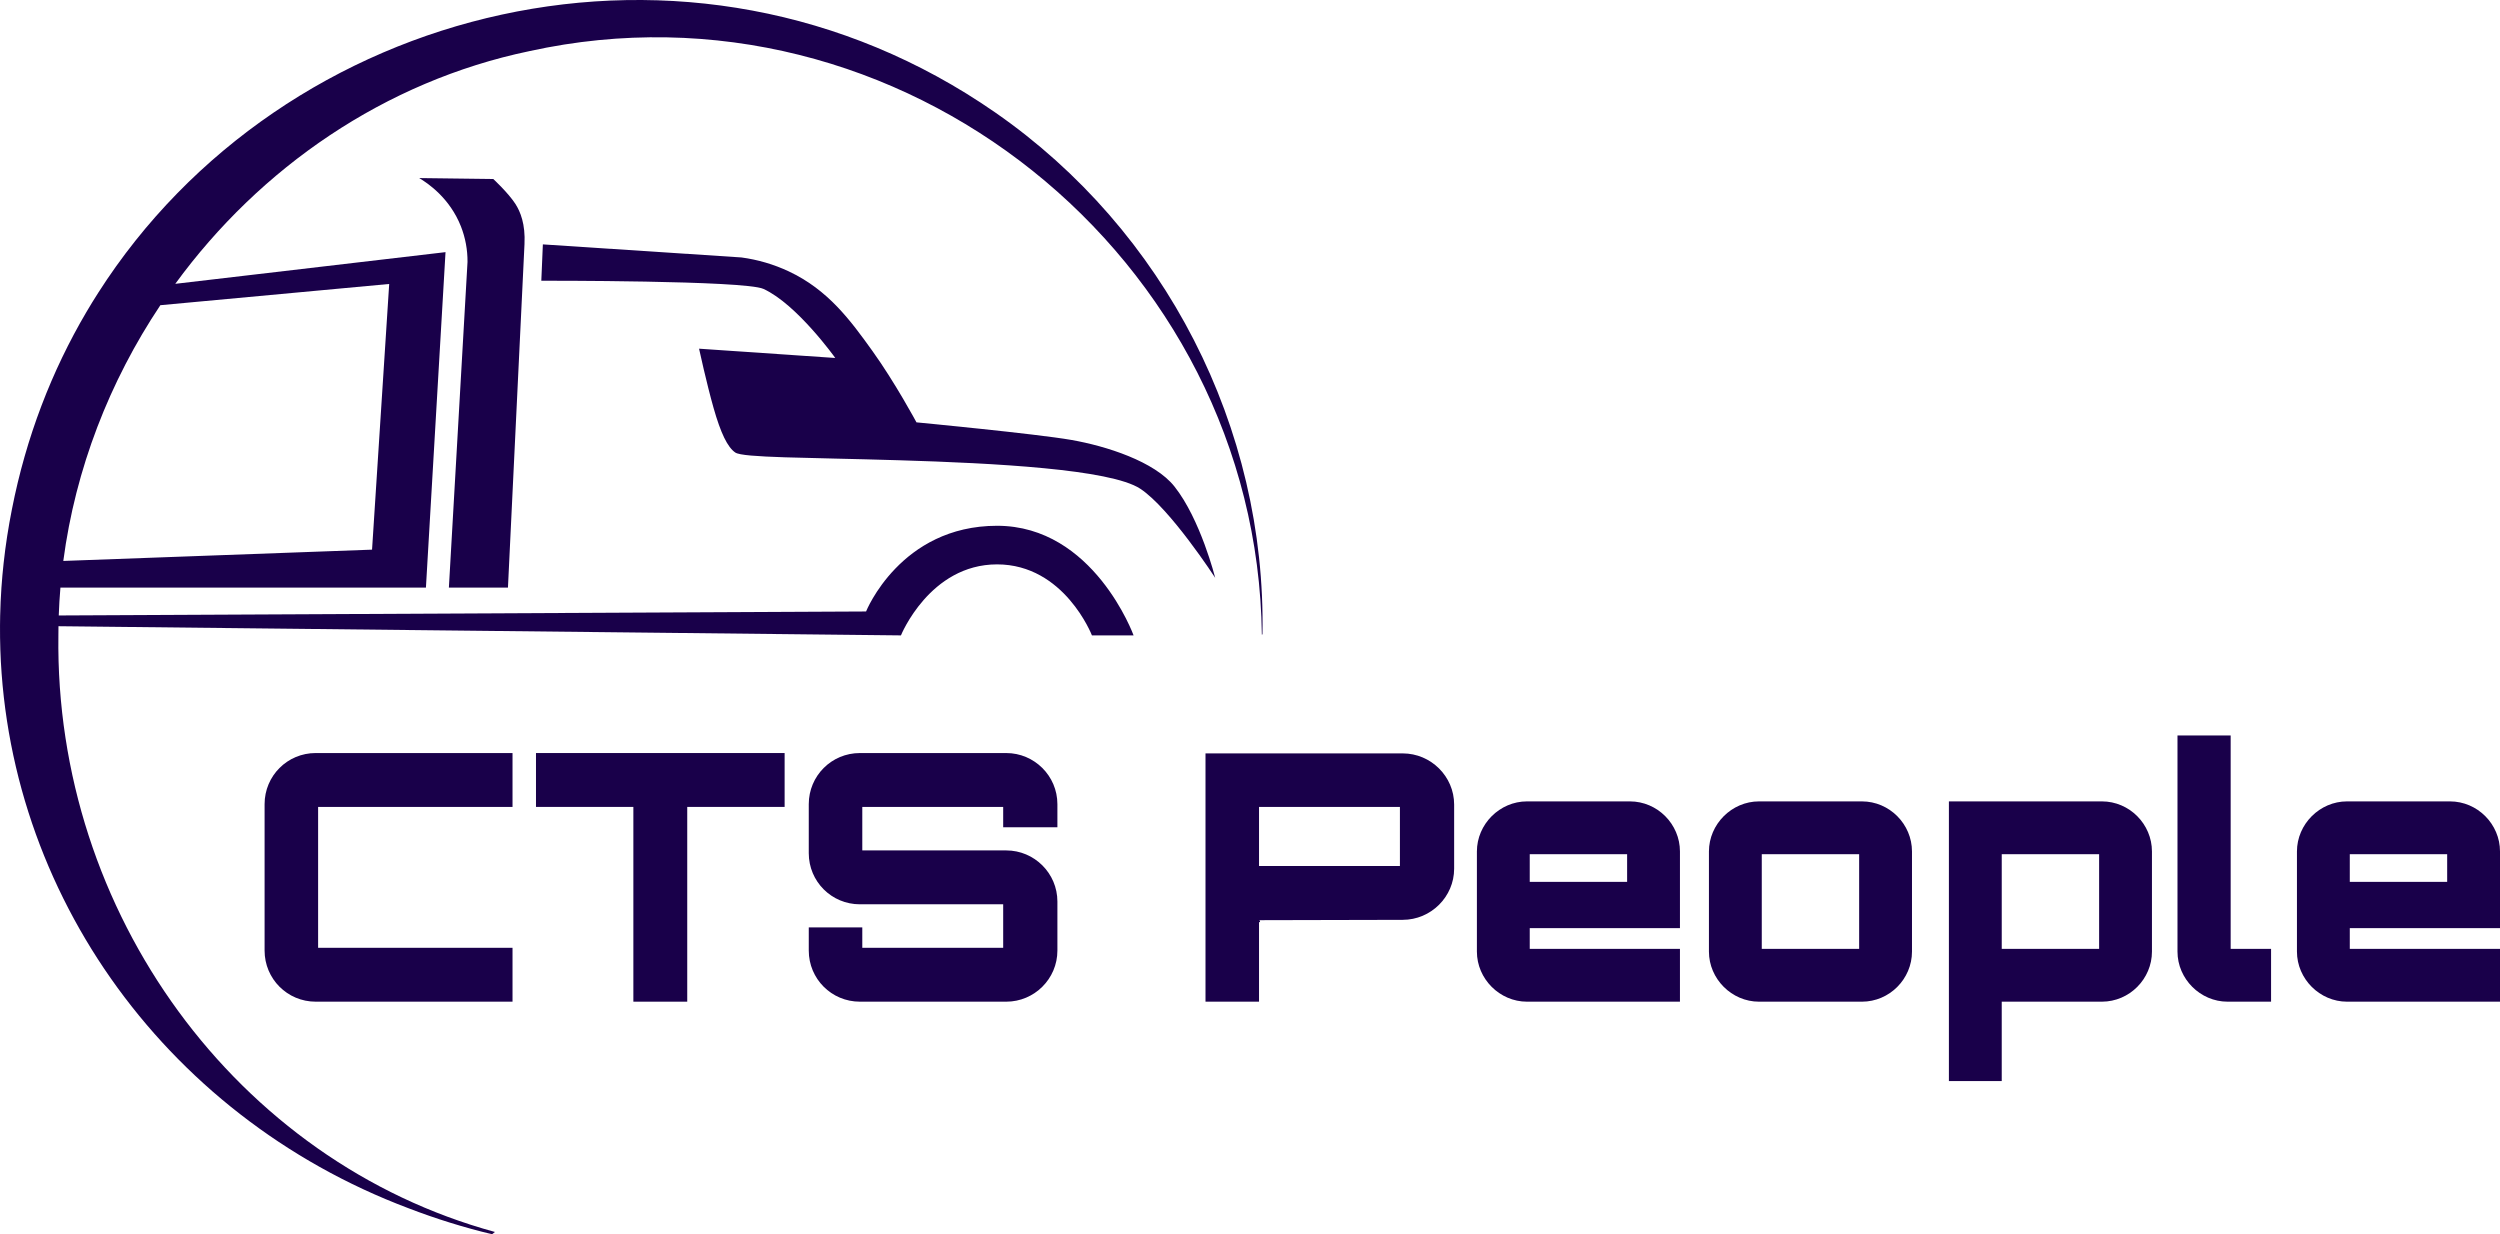
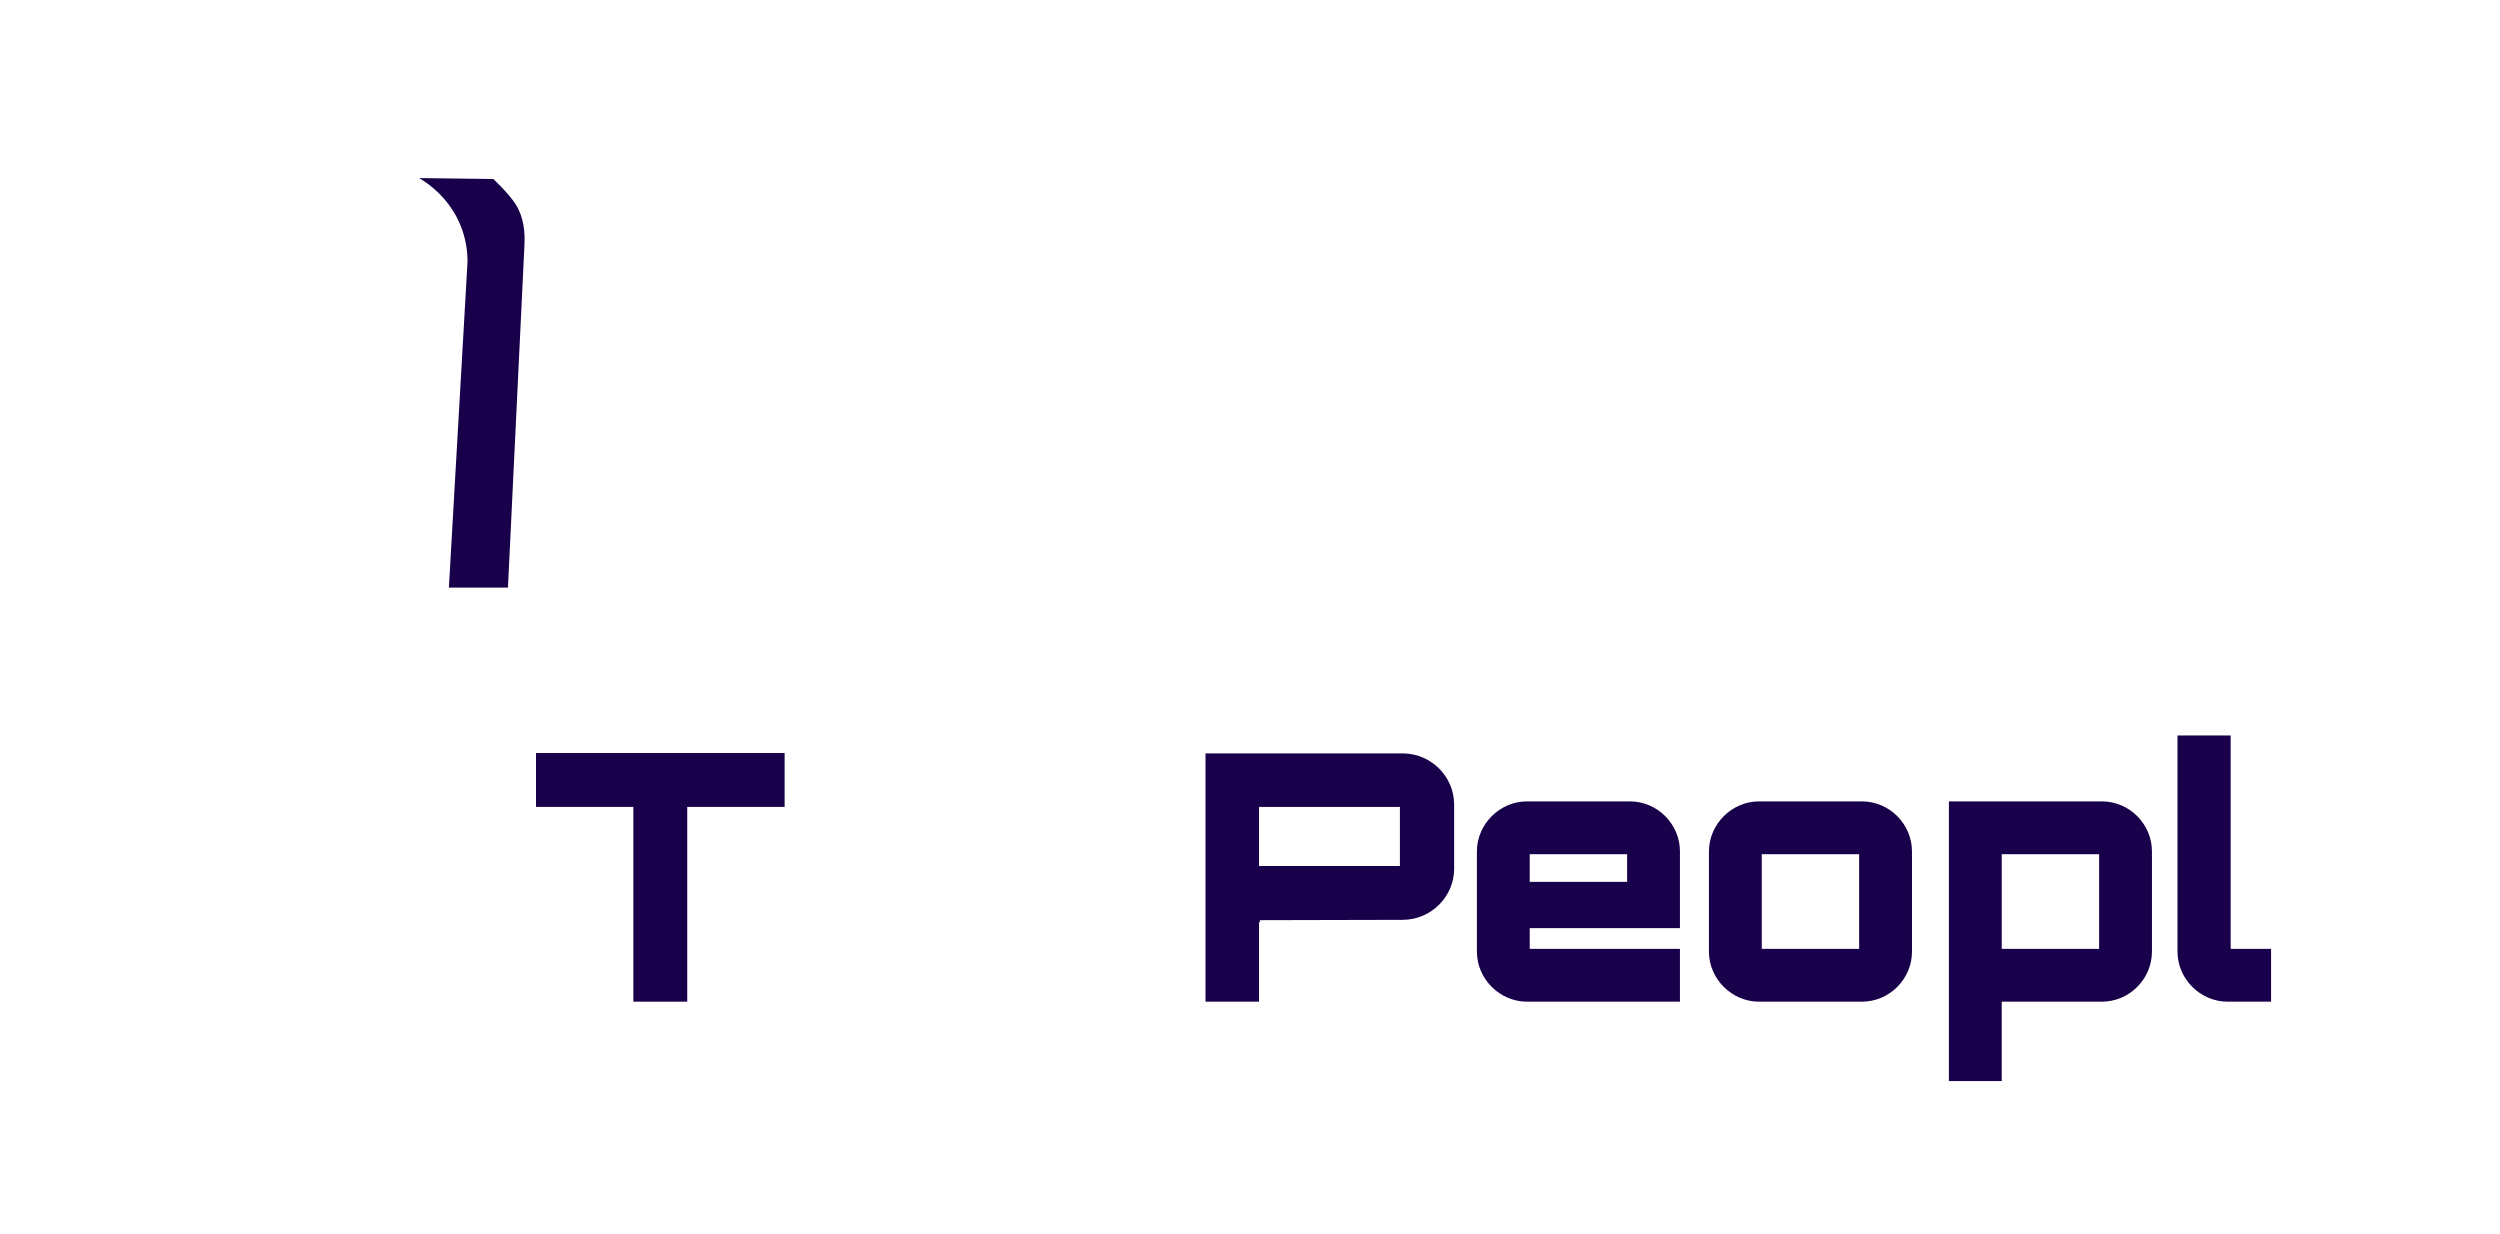
<svg xmlns="http://www.w3.org/2000/svg" viewBox="0 0 3001.12 1481.63">
  <defs>
    <style>.f{fill:#19004a;}</style>
  </defs>
  <g id="a" />
  <g id="b">
    <g id="c">
      <g id="d">
        <g id="e">
          <path class="f" d="M503.22,213.76c10.23,6.12,36.66,23.86,50.13,58.1,5.3,13.56,7.97,28,7.88,42.56l-22.37,391h70.91l19.85-412.26c1.22-24.11-4.93-39.12-11-48.51-8.56-13.17-26.45-29.76-26.45-29.76l-88.95-1.13Z" />
-           <path class="f" d="M651.68,293.37l238.32,15.68c19.69,2.65,38.85,8.28,56.84,16.71,47.12,22.14,73.86,58.5,100.43,95.53,27.31,38.05,52.91,85.73,52.91,85.73,0,0,143.54,13.72,185.68,21.07,42.14,7.35,100.09,25.85,123.94,55.85,31.36,39.44,49,109.74,49,109.74,0,0-54.26-83.53-90-107-35.74-23.47-175.51-30.71-288.71-34.14-113.2-3.43-188.13-2.94-197.43-9.31-9.3-6.37-17.45-23.2-26.09-53.65-8.45-29.76-17.39-71-17.39-71l163.51,11.15s-46-64.53-86.23-82.92c-22.54-10.29-266.64-9.8-266.64-9.8l1.86-43.64Z" />
        </g>
      </g>
-       <path class="f" d="M1194.67,134.99C828.45-119.28,339.8,3.98,117.85,351.57c-4.85,7.57-9.56,15.24-14.14,23.03-41.57,70.68-72.38,150.02-89.41,236.83-4.3,21.58-7.61,43.12-9.95,64.57-1.08,9.82-1.95,19.62-2.63,29.39-.77,11.3-1.29,22.57-1.54,33.8-.09,3.94-.14,7.86-.17,11.79-1.9,308.76,193.27,587.63,490.36,699.45,33.34,12.8,66.84,23.17,100.31,31.2l3.49-2.72C283.94,1394.35,65.59,1095.61,70.1,762.76c0-3.68,.03-7.35,.09-11.02l1011.34,11.02s34.54-85.25,115.38-85.25,113.9,85.25,113.9,85.25h50s-47.76-131.59-163.87-131.59-157.27,102.88-157.27,102.88l-969.14,4.79c.39-11.19,1.06-22.34,2-33.45H511.3l23.52-402.71-324.42,38.04C312.06,201.42,461.83,97.61,635.65,61.35c443.58-97.5,873.38,246.74,879.14,700.6l.73-.57c4.54-247.9-116.99-484.94-320.85-626.39ZM467.21,340.89l-20.58,318.94-370.64,13.55c14.54-110.44,55.45-215.54,116.51-307.01l274.71-25.48Z" />
      <g>
-         <path class="f" d="M381.88,968.66v169.13h233.38v64.67h-236.28c-33.99,0-61.35-27.36-61.35-61.35v-175.77c0-33.99,27.36-61.35,61.35-61.35h236.28v64.67h-233.38Z" />
        <path class="f" d="M941.89,903.99v64.67h-116.9v233.8h-64.67v-233.8h-116.9v-64.67h298.47Z" />
-         <path class="f" d="M1269.35,993.12h-65.08v-24.46h-169.13v52.23h172.87c33.58,0,61.35,27.36,61.35,61.35v58.87c0,33.99-27.77,61.35-61.35,61.35h-175.77c-33.99,0-61.35-27.36-61.35-61.35v-27.78h64.25v24.46h169.13v-52.23h-172.04c-33.99,0-61.35-27.36-61.35-61.35v-58.86c0-33.99,27.36-61.35,61.35-61.35h175.77c33.58,0,61.35,27.36,61.35,61.35v27.77Z" />
        <path class="f" d="M1683.85,904.41c34,0,61.77,27.77,61.77,61.35v77.11c0,33.58-27.77,61.35-61.77,61.35l-172.45,.41c.83,0,1.24,.83,1.24,2.49,0,0-.83,0-1.24-.41v95.76h-64.25v-298.05h236.7Zm-172.45,135.14h169.13v-70.89h-169.13v70.89Z" />
        <path class="f" d="M2016.69,1022.13v92.03h-180.32v24.87h180.32v63.43h-183.64c-32.75,0-60.11-27.36-60.11-60.11v-120.22c0-32.75,27.36-60.11,60.11-60.11h123.53c33.16,0,60.11,27.36,60.11,60.11Zm-63.42,36.48v-33.16h-116.9v33.16h116.9Z" />
        <path class="f" d="M2235.13,962.03c33.16,0,60.11,27.36,60.11,60.11v120.22c0,32.75-26.94,60.11-60.11,60.11h-123.53c-32.75,0-60.11-27.36-60.11-60.11v-120.22c0-32.75,27.36-60.11,60.11-60.11h123.53Zm-120.22,177.01h116.9v-113.58h-116.9v113.58Z" />
        <path class="f" d="M2583.31,1022.13v120.22c0,32.75-26.94,60.11-60.11,60.11h-120.22v95.34h-63.42v-335.78h183.64c33.16,0,60.11,27.36,60.11,60.11Zm-180.32,116.9h116.9v-113.58h-116.9v113.58Z" />
        <path class="f" d="M2677.8,882.85v256.18h48.5v63.43h-52.23c-32.75,0-60.11-27.36-60.11-60.11v-259.5h63.84Z" />
-         <path class="f" d="M3001.12,1022.13v92.03h-180.32v24.87h180.32v63.43h-183.64c-32.75,0-60.11-27.36-60.11-60.11v-120.22c0-32.75,27.36-60.11,60.11-60.11h123.53c33.16,0,60.11,27.36,60.11,60.11Zm-63.42,36.48v-33.16h-116.9v33.16h116.9Z" />
      </g>
    </g>
  </g>
</svg>